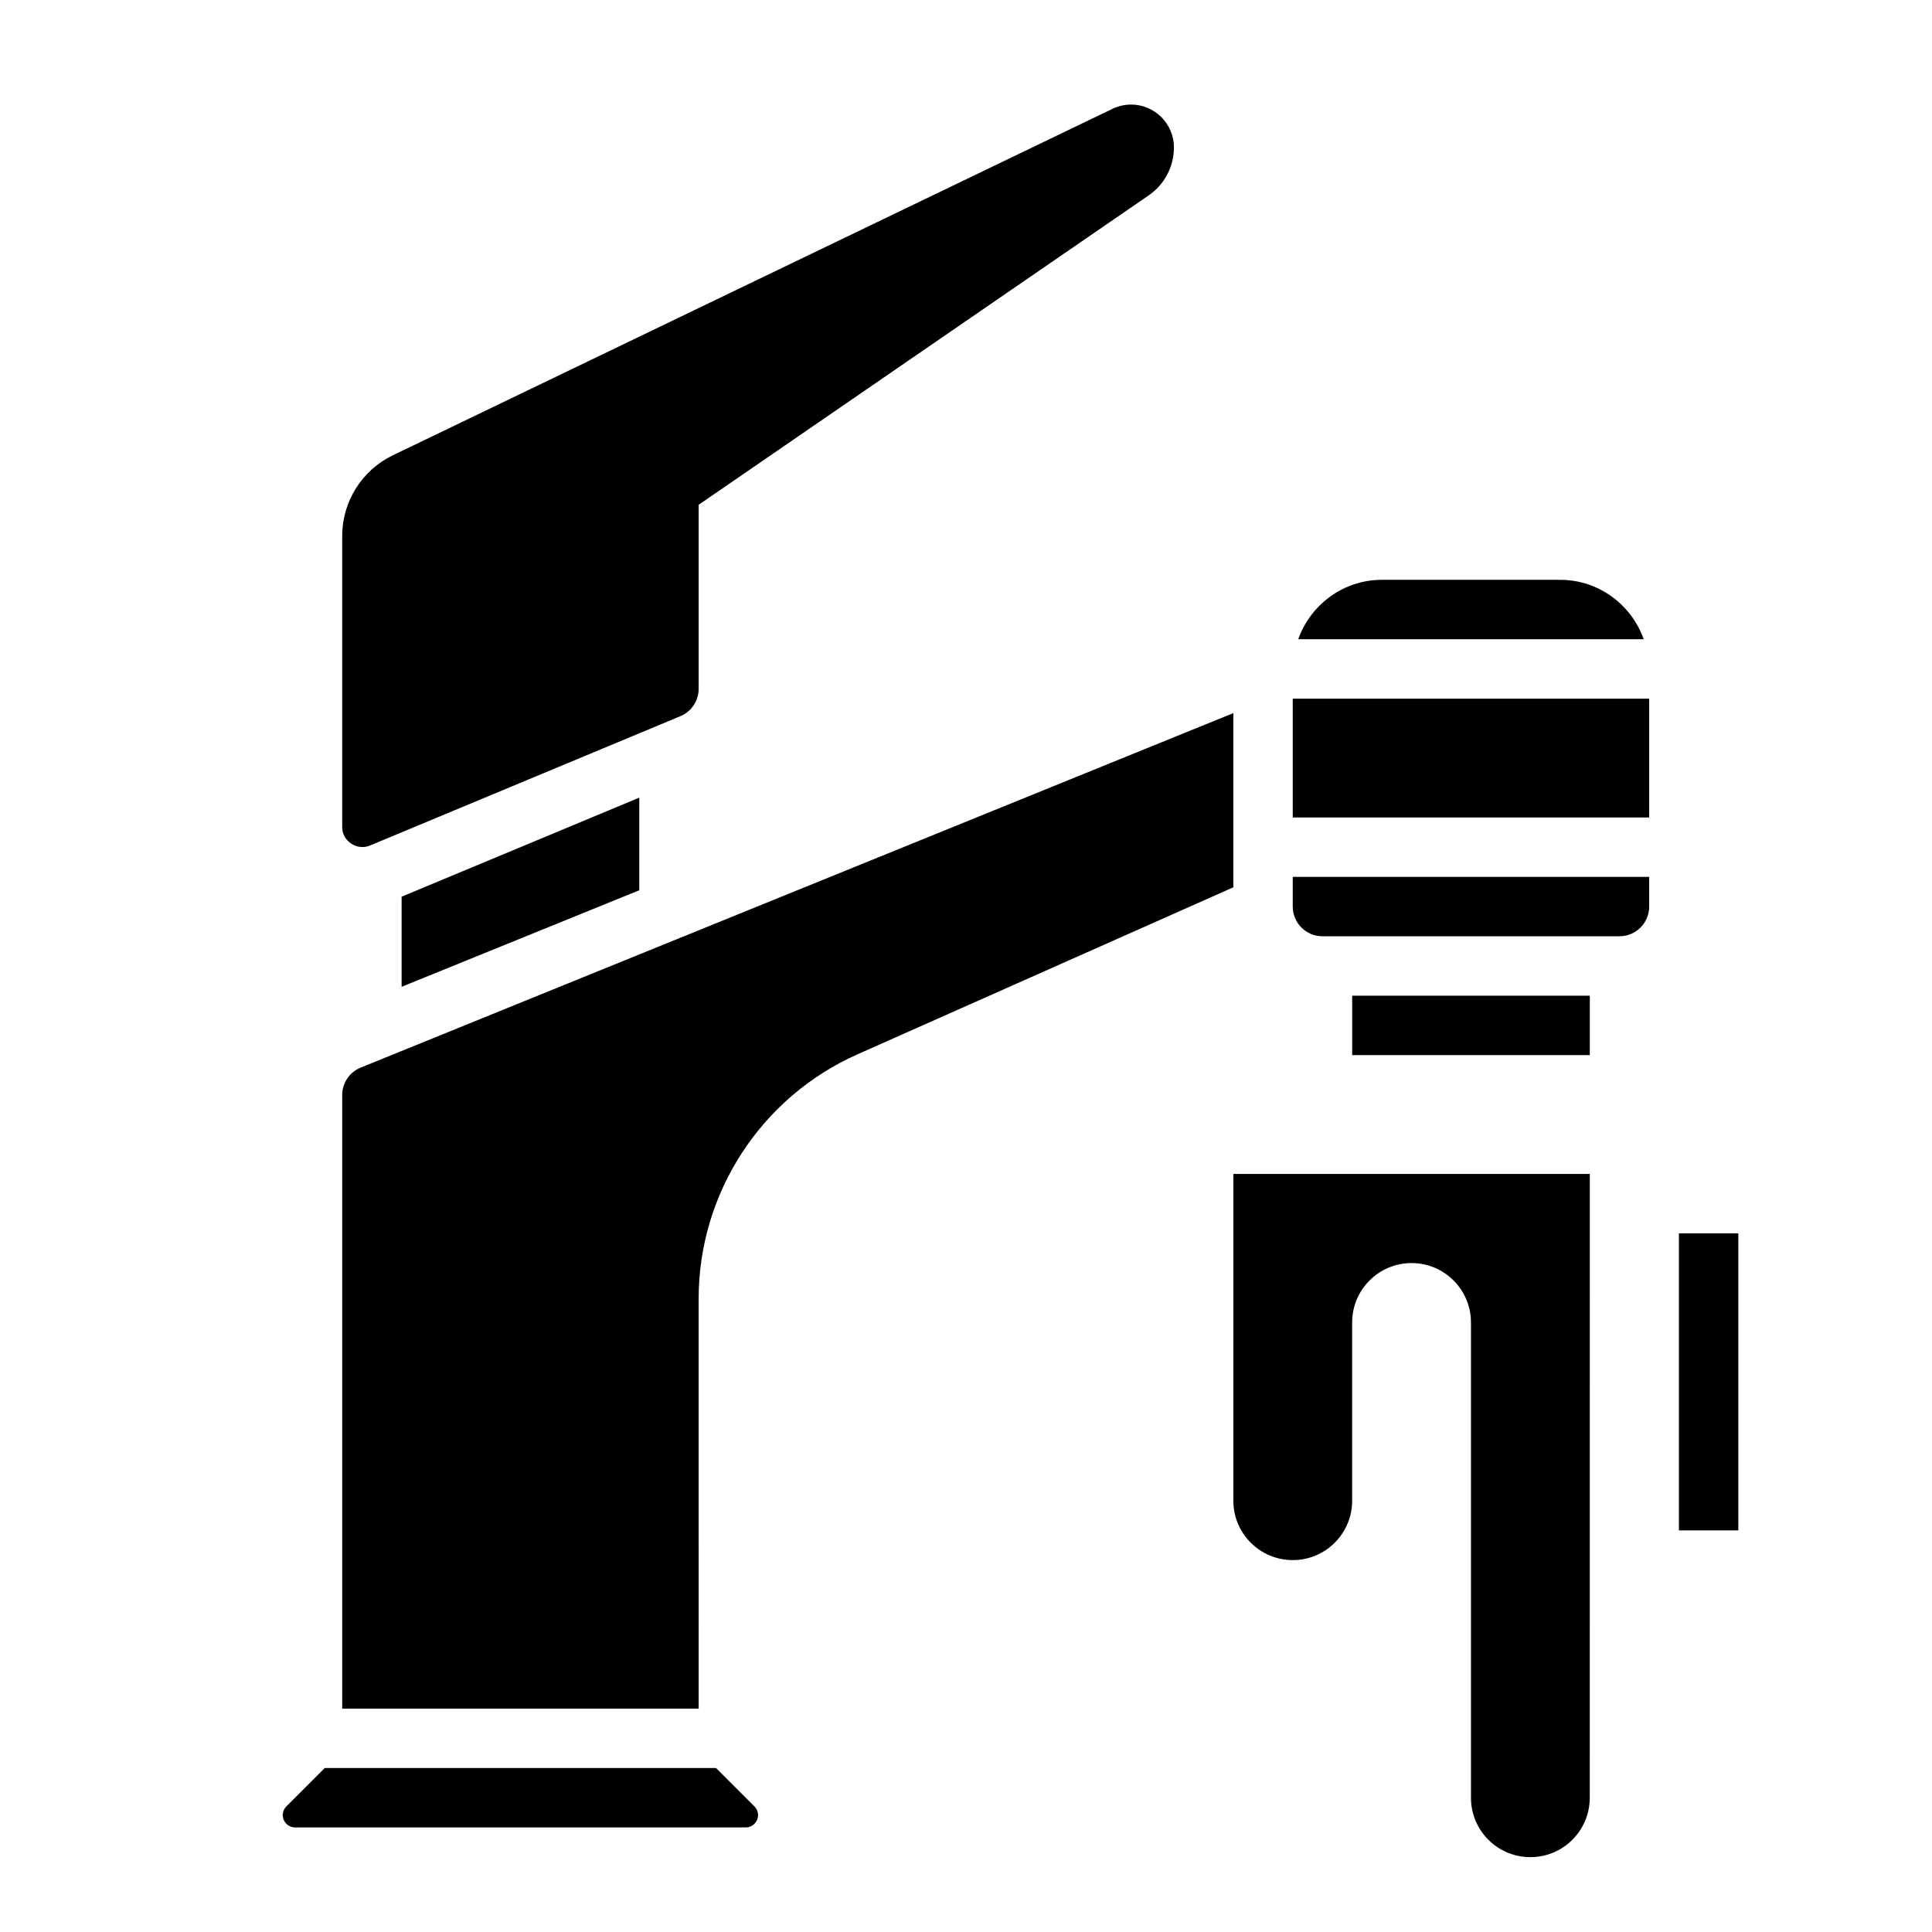
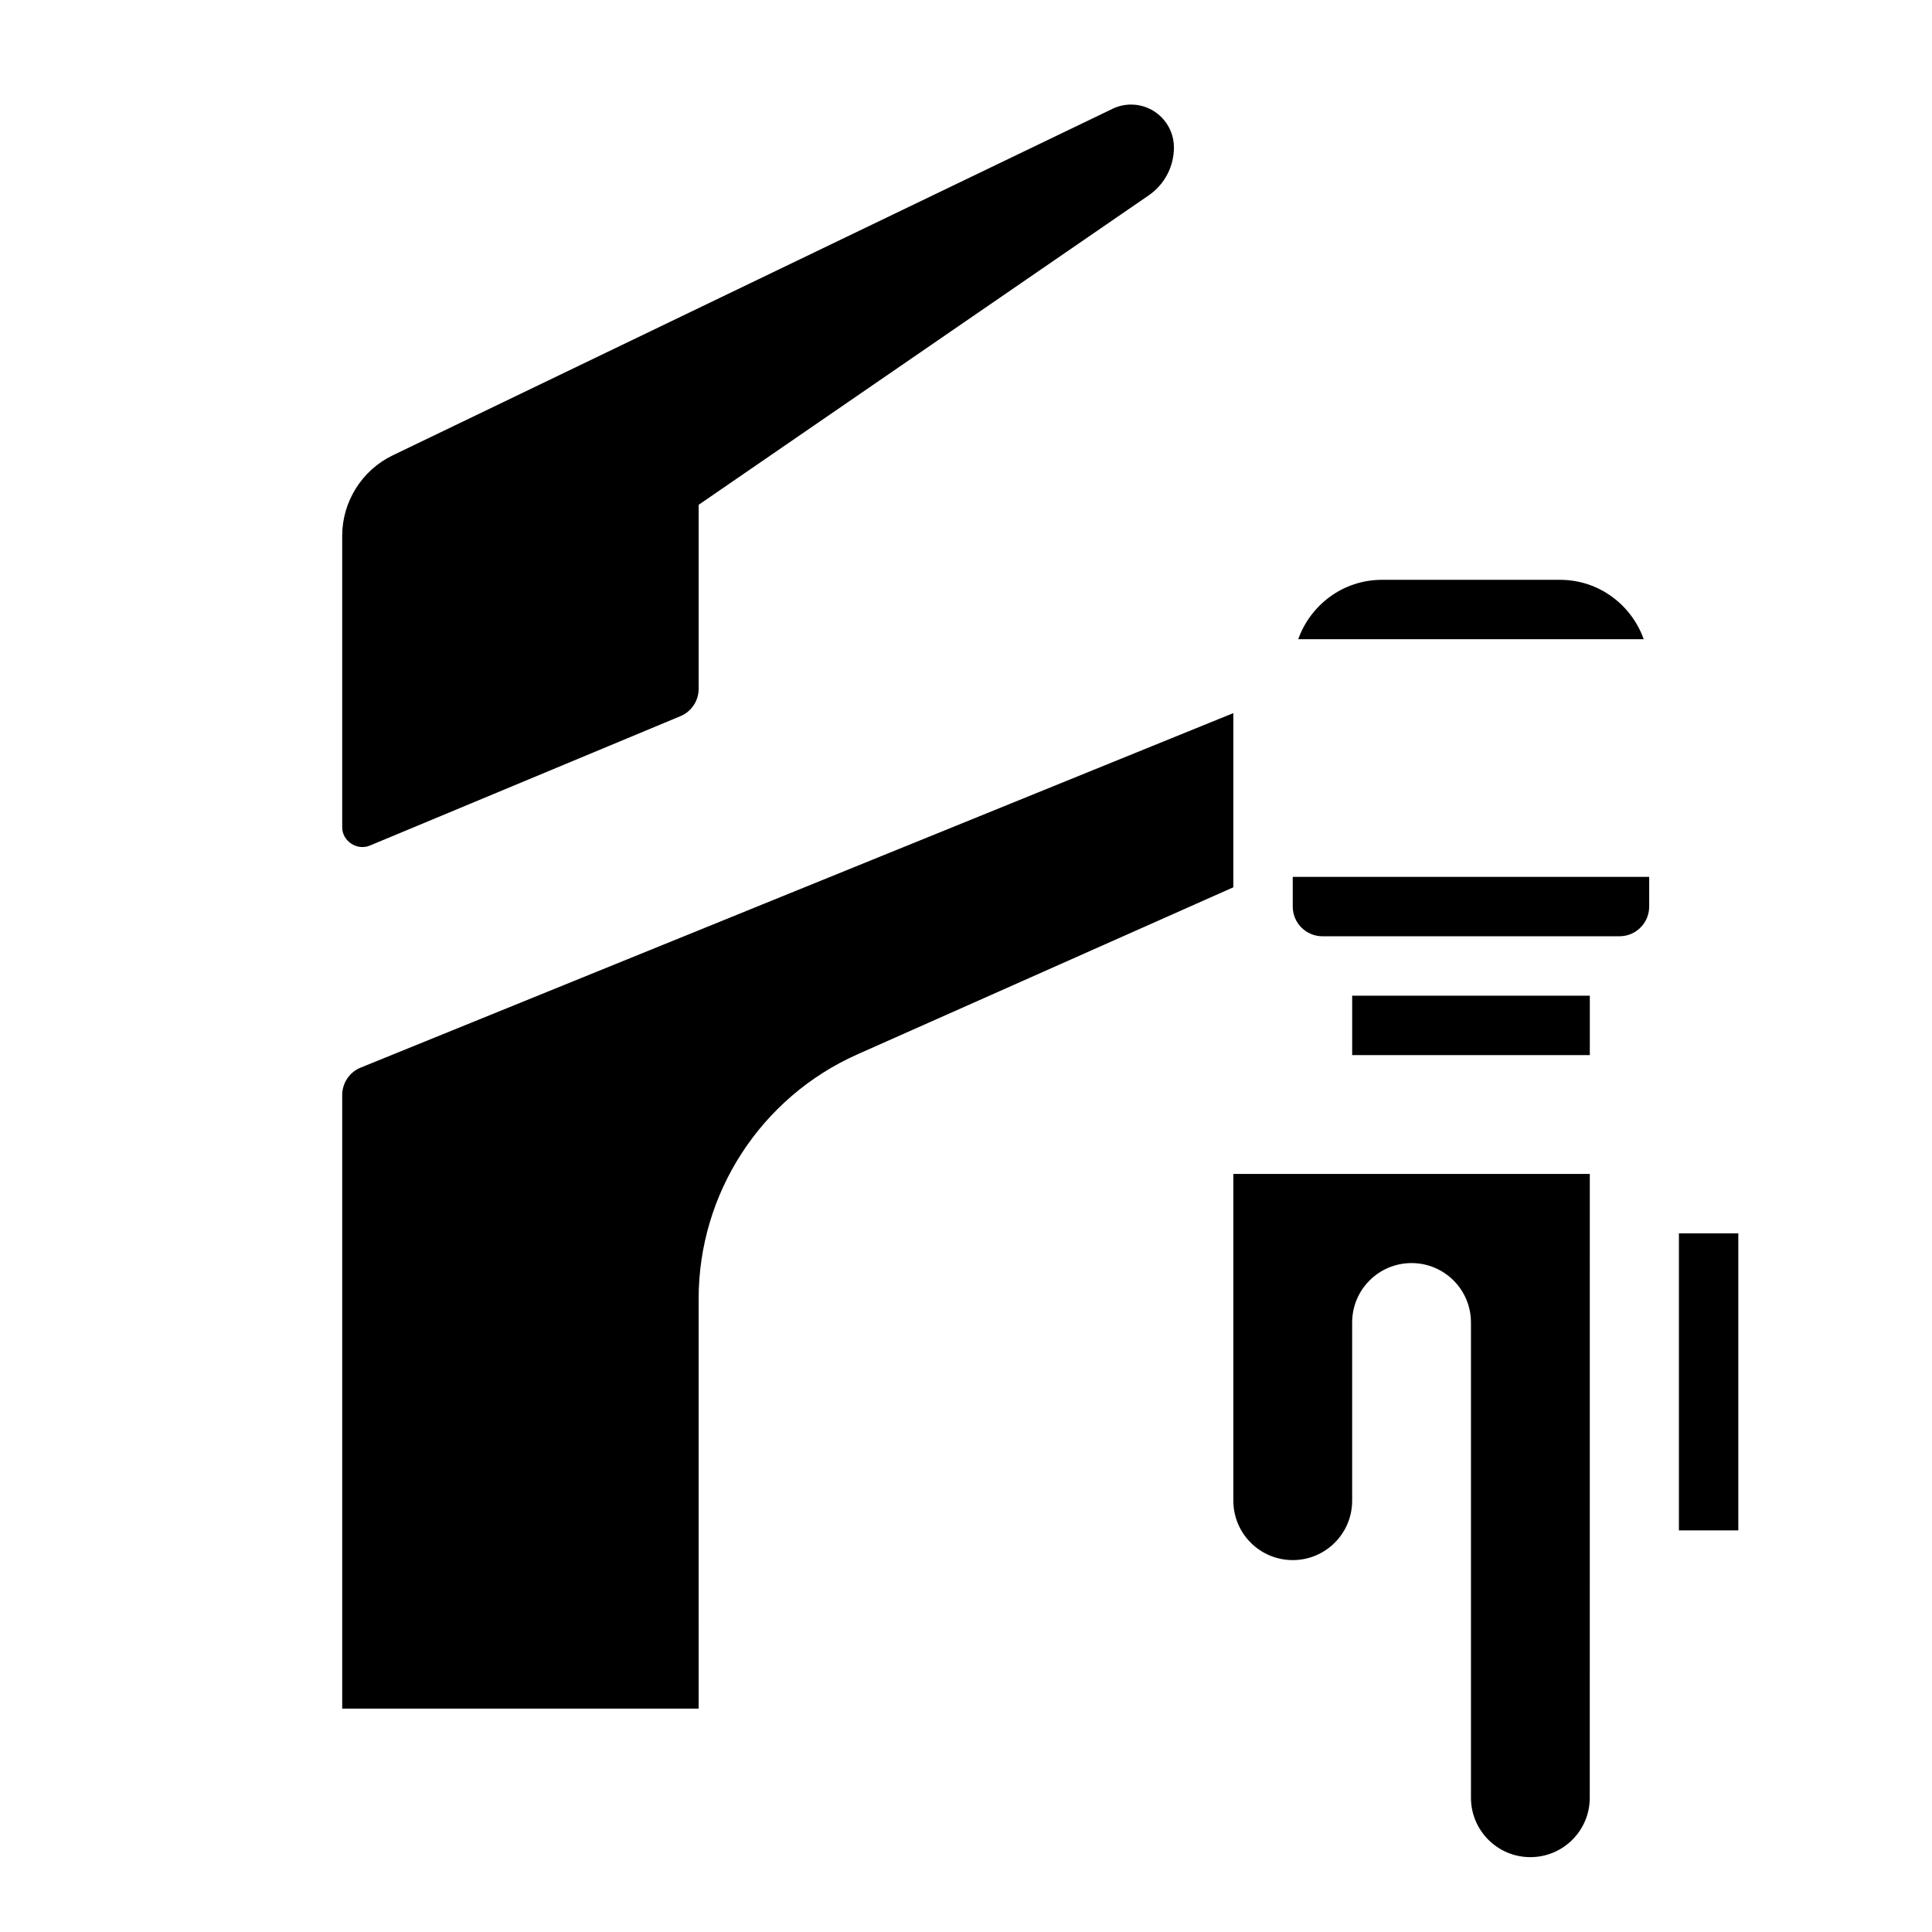
<svg xmlns="http://www.w3.org/2000/svg" fill="#000000" width="800px" height="800px" version="1.1" viewBox="144 144 512 512">
  <g>
-     <path d="m313.41 379.93v-24.547l-62.977 26.246v23.883z" />
    <path d="m241.98 368.1 82.332-34.305c2.945-1.23 4.84-4.086 4.84-7.269v-48.75l119.26-81.996c4.195-2.879 6.691-7.625 6.691-12.719 0-6.258-5.094-11.352-11.352-11.352-1.691 0-3.402 0.395-4.922 1.125l-190.78 91.852c-8.113 3.91-13.363 12.254-13.363 21.277v77.297c0 3.586 3.856 6.234 7.289 4.84z" />
-     <path d="m333.76 612.54h-103.69l-10.18 10.18c-0.605 0.605-0.953 1.449-0.953 2.305 0 1.797 1.465 3.262 3.258 3.262h119.43c1.797 0 3.262-1.465 3.262-3.262 0-0.859-0.348-1.699-0.953-2.305z" />
    <path d="m557.44 297.66h-47.23c-10.25 0-18.91 6.606-22.168 15.742h91.559c-3.25-9.141-11.91-15.742-22.16-15.742z" />
    <path d="m470.85 332.98-231.26 93.945c-2.977 1.203-4.902 4.078-4.902 7.297v162.58h94.465l-0.004-108.64c0-27.969 16.516-53.379 42.074-64.746l99.625-44.273z" />
    <path d="m502.34 407.87h62.977v15.742h-62.977z" />
    <path d="m486.59 384.25c0 4.344 3.527 7.871 7.871 7.871h78.719c4.344 0 7.871-3.527 7.871-7.871v-7.871h-94.461z" />
-     <path d="m486.59 329.15h94.465v31.488h-94.465z" />
    <path d="m588.93 470.85h15.742v78.719h-15.742z" />
    <path d="m470.85 541.7c0 8.699 7.047 15.742 15.742 15.742 8.699 0 15.742-7.047 15.742-15.742v-47.23c0-8.699 7.047-15.742 15.742-15.742 8.699 0 15.742 7.047 15.742 15.742v125.95c0 8.699 7.047 15.742 15.742 15.742 8.699 0 15.742-7.047 15.742-15.742l0.012-165.32h-94.465z" />
  </g>
</svg>